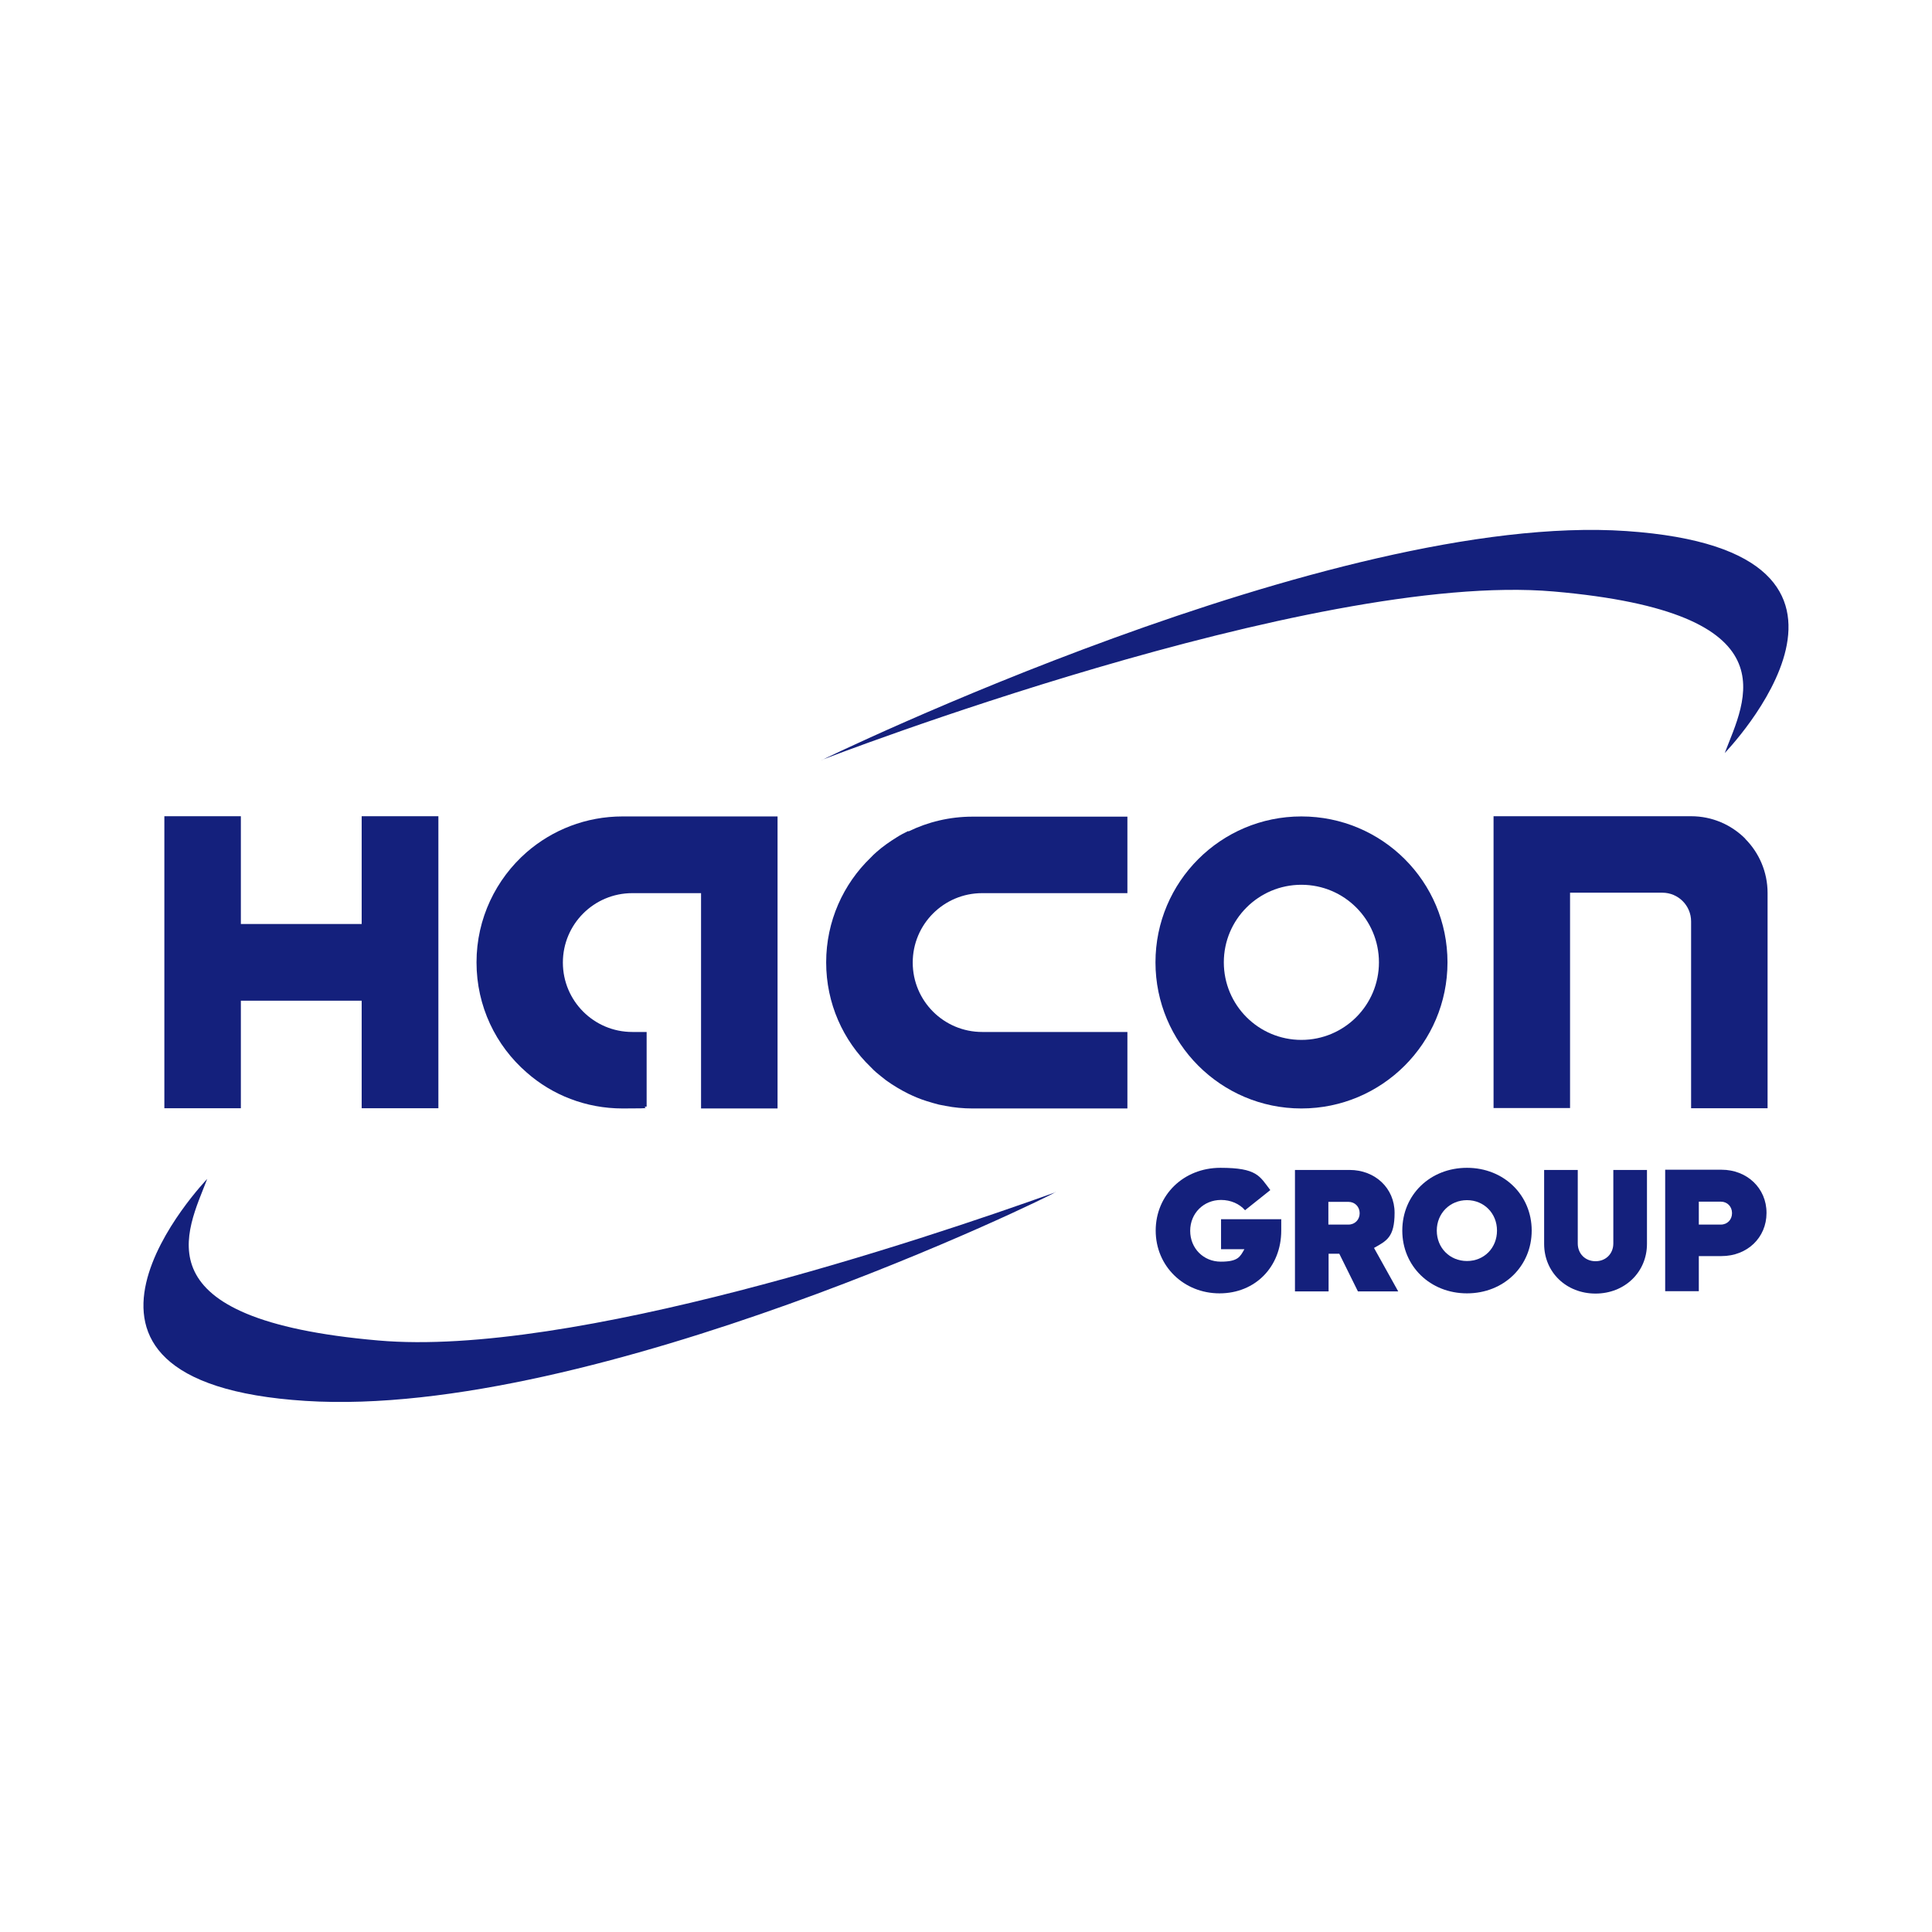
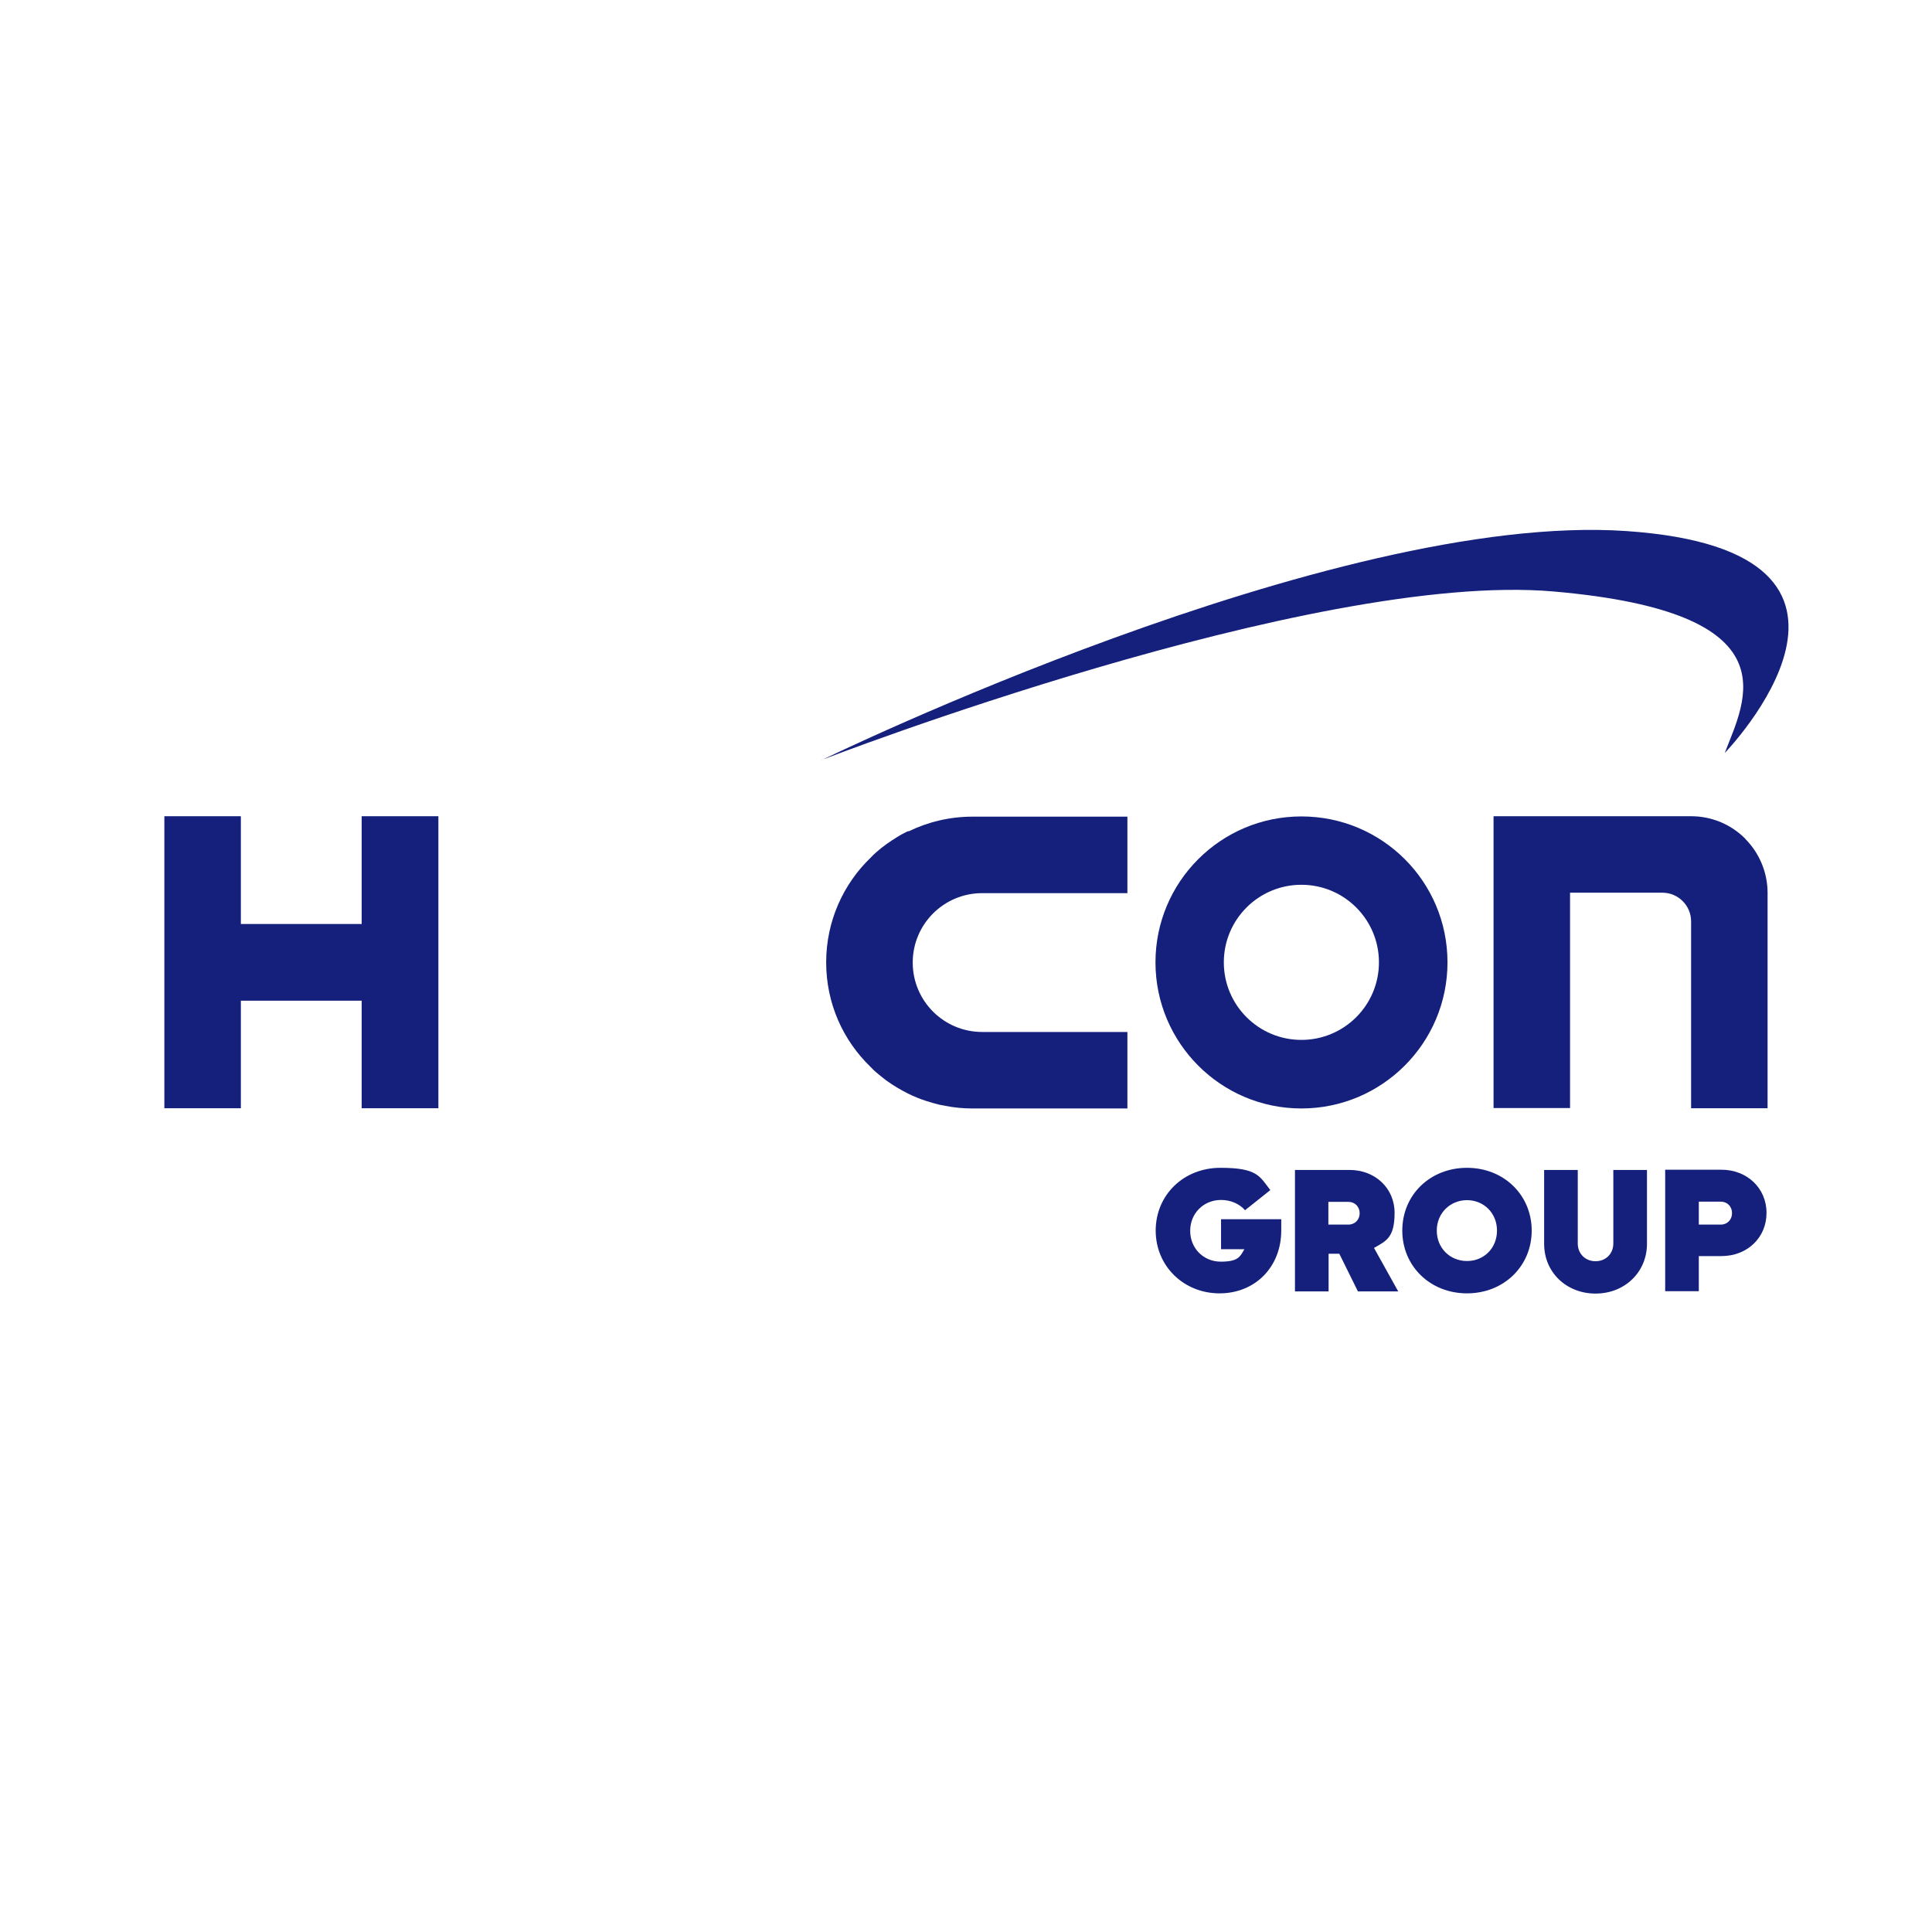
<svg xmlns="http://www.w3.org/2000/svg" width="500" zoomAndPan="magnify" viewBox="0 0 375 375" height="500" preserveAspectRatio="xMidYMid meet" version="1.0">
  <defs>
    <clipPath id="56741403b2">
      <path d="M 159 102.828 L 347.227 102.828 L 347.227 148 L 159 148 Z M 159 102.828 " clip-rule="nonzero" />
    </clipPath>
    <clipPath id="2e068b4422">
      <path d="M 27.727 228 L 205 228 L 205 272.328 L 27.727 272.328 Z M 27.727 228 " clip-rule="nonzero" />
    </clipPath>
  </defs>
  <rect x="-37.5" width="450" fill="#ffffff" y="-37.5" height="450" fill-opacity="1" />
-   <rect x="-37.5" width="450" fill="#ffffff" y="-37.5" height="450" fill-opacity="1" />
  <path fill="#14207c" d="M 70.203 179.348 L 46.75 179.348 L 46.75 158.43 L 31.902 158.43 L 31.902 215.109 L 46.75 215.109 L 46.75 194.234 L 70.203 194.234 L 70.203 215.109 L 85.09 215.109 L 85.09 158.43 L 70.203 158.43 Z M 70.203 179.348 " fill-opacity="1" fill-rule="nonzero" />
  <path fill="#14207c" d="M 338.762 162.797 C 336.059 160.094 332.359 158.43 328.242 158.43 L 289.898 158.43 L 289.898 215.066 L 304.746 215.066 L 304.746 173.273 L 322.668 173.273 C 325.746 173.273 328.242 175.77 328.242 178.848 L 328.242 215.109 L 343.086 215.109 L 343.086 173.316 C 343.086 169.242 341.422 165.5 338.762 162.836 Z M 338.762 162.797 " fill-opacity="1" fill-rule="nonzero" />
-   <path fill="#14207c" d="M 102.223 165.414 C 96.277 170.613 92.492 178.266 92.492 186.789 C 92.492 195.316 96.234 202.965 102.223 208.164 C 107.172 212.531 113.703 215.152 120.855 215.152 C 128.008 215.152 124.016 215.027 125.512 214.777 L 125.512 200.305 L 122.727 200.305 C 115.281 200.305 109.254 194.273 109.254 186.832 C 109.254 179.387 115.281 173.359 122.727 173.359 L 136.074 173.359 L 136.074 215.152 L 150.922 215.152 L 150.922 158.469 L 120.855 158.469 C 113.703 158.469 107.215 161.09 102.223 165.414 Z M 102.223 165.414 " fill-opacity="1" fill-rule="nonzero" />
  <path fill="#14207c" d="M 176.289 161.297 C 175.539 161.672 174.789 162.047 174.082 162.504 C 172.672 163.379 171.297 164.332 170.09 165.414 C 169.719 165.746 169.344 166.082 169.012 166.453 C 163.688 171.57 160.359 178.805 160.359 186.789 C 160.359 194.773 163.645 201.969 169.012 207.125 C 169.344 207.5 169.719 207.832 170.09 208.164 C 170.715 208.707 171.383 209.203 172.004 209.703 C 173.336 210.66 174.789 211.535 176.289 212.281 C 177.41 212.824 178.574 213.32 179.781 213.695 C 180.57 213.945 181.402 214.195 182.234 214.402 C 182.652 214.484 183.066 214.57 183.523 214.652 C 184.355 214.82 185.23 214.945 186.102 215.027 C 186.977 215.109 187.848 215.152 188.762 215.152 L 218.828 215.152 L 218.828 200.305 L 190.637 200.305 C 183.191 200.305 177.16 194.277 177.16 186.832 C 177.16 179.387 183.191 173.359 190.637 173.359 L 218.828 173.359 L 218.828 158.512 L 188.762 158.512 C 184.312 158.512 180.074 159.551 176.328 161.383 Z M 176.289 161.297 " fill-opacity="1" fill-rule="nonzero" />
  <path fill="#14207c" d="M 252.598 158.469 C 236.961 158.469 224.277 171.152 224.277 186.789 C 224.277 202.426 236.961 215.152 252.598 215.152 C 268.234 215.152 280.957 202.469 280.957 186.789 C 280.957 171.113 268.273 158.469 252.598 158.469 Z M 252.598 201.844 C 244.281 201.844 237.543 195.105 237.543 186.789 C 237.543 178.473 244.281 171.734 252.598 171.734 C 260.914 171.734 267.652 178.473 267.652 186.789 C 267.652 195.105 260.914 201.844 252.598 201.844 Z M 252.598 201.844 " fill-opacity="1" fill-rule="nonzero" />
  <g clip-path="url(#56741403b2)">
    <path fill="#14207c" d="M 159.527 147.492 C 159.527 147.492 254.551 110.73 301.543 114.805 C 348.535 118.883 338.637 136.016 334.77 146.16 C 334.77 146.16 372.738 106.988 315.684 103.078 C 258.629 99.168 159.488 147.535 159.488 147.535 Z M 159.527 147.492 " fill-opacity="1" fill-rule="nonzero" />
  </g>
  <g clip-path="url(#2e068b4422)">
-     <path fill="#14207c" d="M 204.898 231.41 C 178.824 240.77 110.875 263.473 73.445 260.188 C 26.457 256.113 36.352 238.98 40.219 228.832 C 40.219 228.832 2.254 268.297 59.309 271.914 C 115.406 275.492 204.941 231.703 204.898 231.371 Z M 204.898 231.41 " fill-opacity="1" fill-rule="nonzero" />
-   </g>
+     </g>
  <path fill="#14207c" d="M 248.688 236.609 L 248.688 238.855 C 248.688 245.883 243.656 251.039 236.711 251.039 C 229.766 251.039 224.32 245.758 224.32 238.855 C 224.32 231.953 229.727 226.672 236.879 226.672 C 244.031 226.672 244.488 228.293 246.566 230.996 L 241.66 234.906 C 240.578 233.656 238.875 232.91 237.004 232.91 C 233.633 232.91 231.016 235.488 231.016 238.898 C 231.016 242.305 233.594 244.887 236.961 244.887 C 240.328 244.887 240.703 243.93 241.535 242.473 L 237.004 242.473 L 237.004 236.652 L 248.73 236.652 Z M 248.688 236.609 " fill-opacity="1" fill-rule="nonzero" />
  <path fill="#14207c" d="M 259.918 243.348 L 257.879 243.348 L 257.879 250.664 L 251.352 250.664 L 251.352 227.086 L 261.953 227.086 C 266.902 227.086 270.688 230.621 270.688 235.402 C 270.688 240.188 269.105 240.852 266.695 242.223 L 271.395 250.664 L 263.574 250.664 L 259.957 243.348 Z M 257.836 237.691 L 261.746 237.691 C 262.992 237.691 263.91 236.734 263.91 235.488 C 263.91 234.238 262.992 233.281 261.746 233.281 L 257.836 233.281 L 257.836 237.73 Z M 257.836 237.691 " fill-opacity="1" fill-rule="nonzero" />
  <path fill="#14207c" d="M 272.184 238.855 C 272.184 231.91 277.59 226.672 284.742 226.672 C 291.895 226.672 297.301 231.953 297.301 238.855 C 297.301 245.758 291.895 251.039 284.742 251.039 C 277.59 251.039 272.184 245.758 272.184 238.855 Z M 290.566 238.855 C 290.566 235.488 288.027 232.949 284.742 232.949 C 281.457 232.949 278.879 235.488 278.879 238.855 C 278.879 242.223 281.414 244.762 284.742 244.762 C 288.07 244.762 290.566 242.223 290.566 238.855 Z M 290.566 238.855 " fill-opacity="1" fill-rule="nonzero" />
  <path fill="#14207c" d="M 299.715 241.434 L 299.715 227.086 L 306.242 227.086 L 306.242 241.352 C 306.242 243.348 307.699 244.801 309.695 244.801 C 311.691 244.801 313.145 243.348 313.145 241.352 L 313.145 227.086 L 319.676 227.086 L 319.676 241.434 C 319.676 246.922 315.352 251.082 309.695 251.082 C 304.039 251.082 299.715 246.965 299.715 241.434 Z M 299.715 241.434 " fill-opacity="1" fill-rule="nonzero" />
  <path fill="#14207c" d="M 342.879 235.445 C 342.879 240.227 339.137 243.805 334.145 243.805 L 329.738 243.805 L 329.738 250.625 L 323.211 250.625 L 323.211 227.043 L 334.145 227.043 C 339.094 227.043 342.879 230.621 342.879 235.402 Z M 336.184 235.445 C 336.184 234.199 335.27 233.242 334.023 233.242 L 329.738 233.242 L 329.738 237.691 L 334.023 237.691 C 335.27 237.691 336.184 236.734 336.184 235.488 Z M 336.184 235.445 " fill-opacity="1" fill-rule="nonzero" />
</svg>